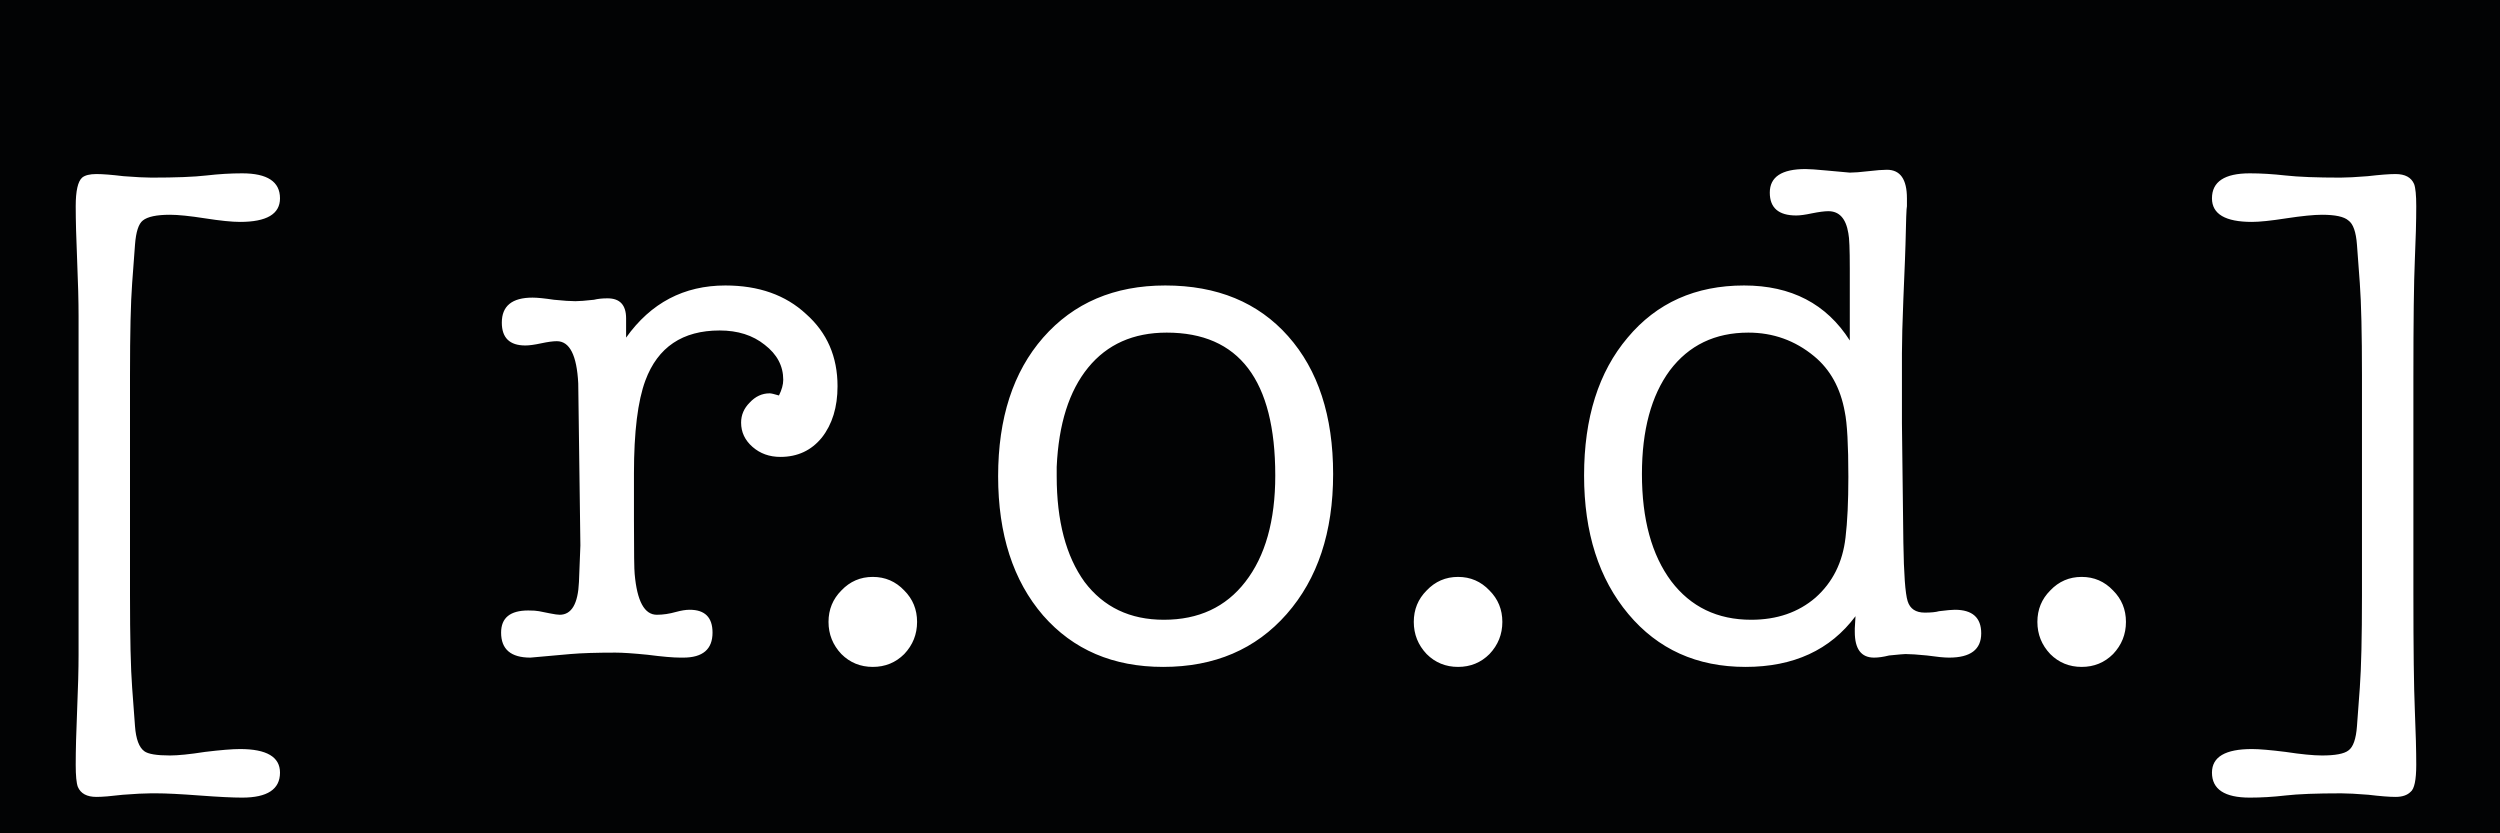
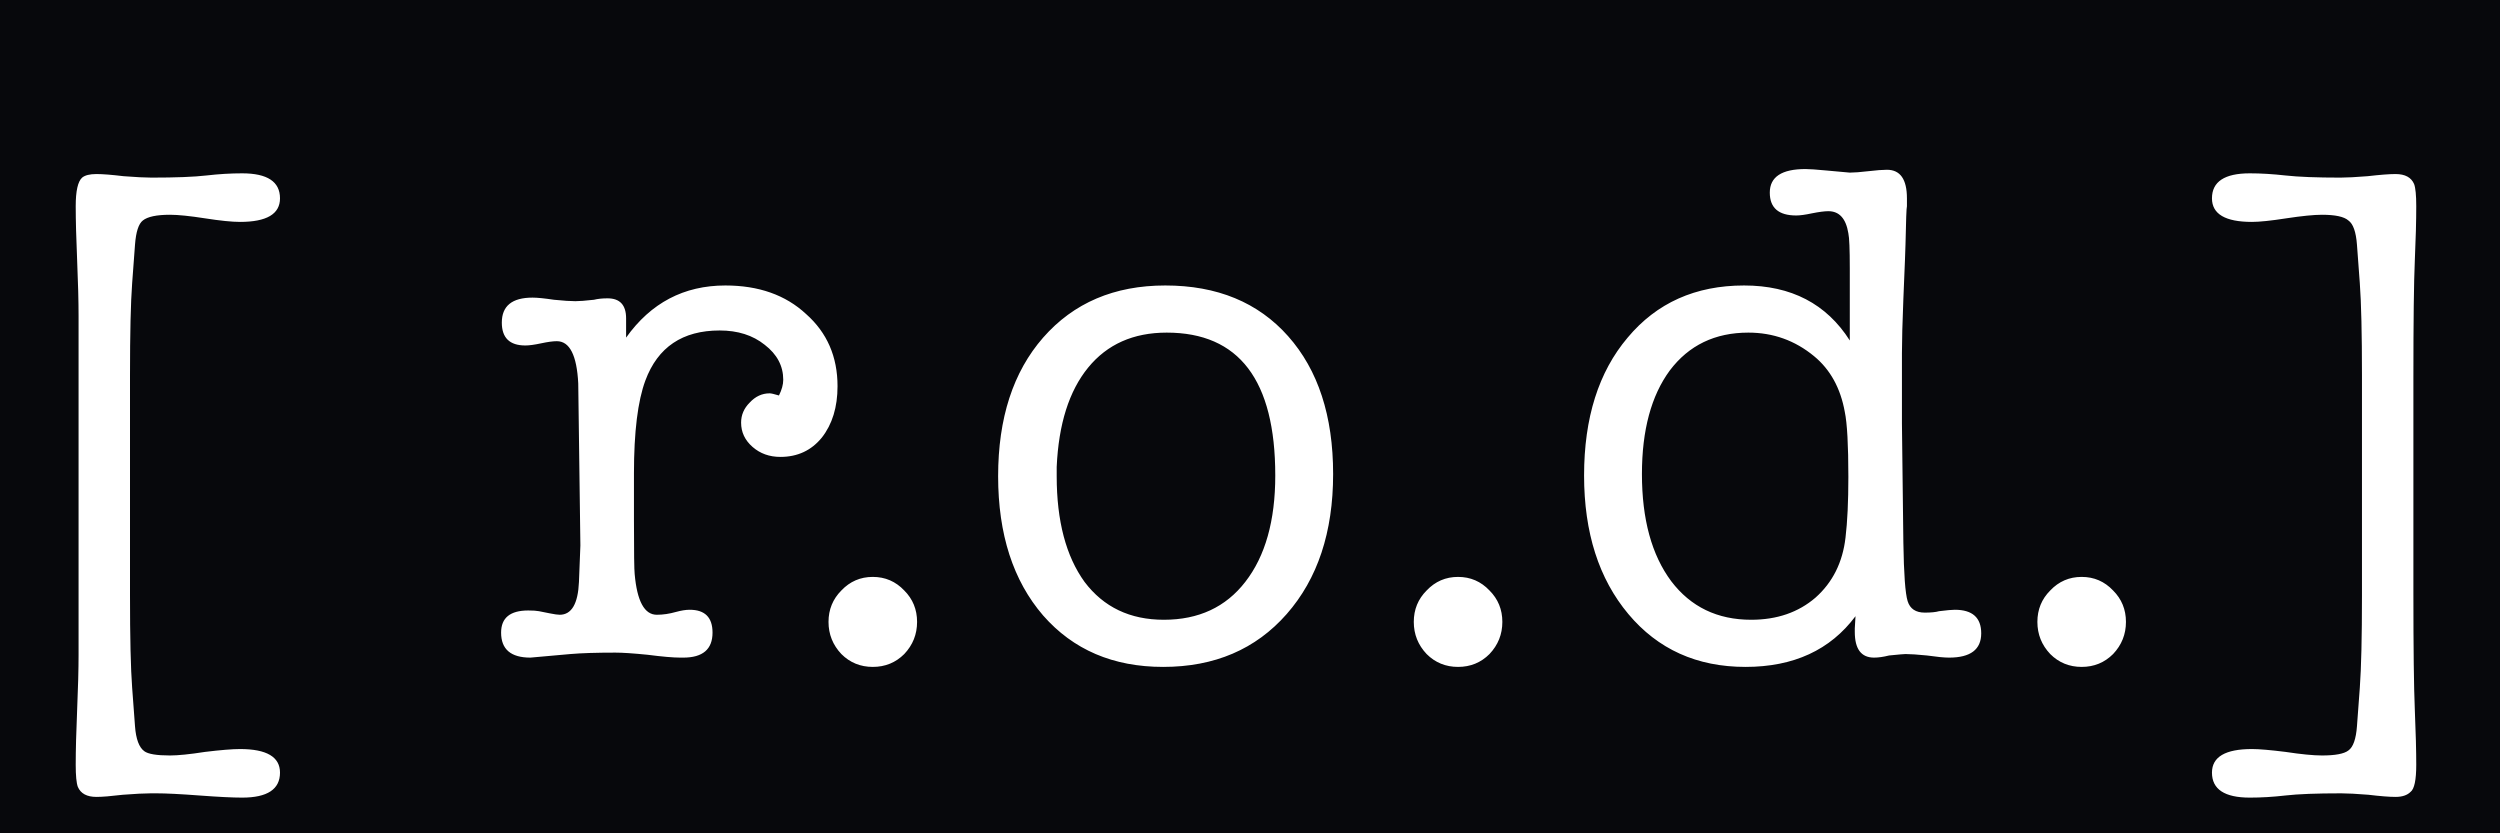
<svg xmlns="http://www.w3.org/2000/svg" width="84" height="28" viewBox="0 0 84 28" fill="none">
-   <rect width="84" height="28" fill="#E5E5E5" />
  <rect width="1440" height="5417" transform="translate(-678 -1060)" fill="#07080C" />
-   <rect width="1440" height="98" transform="translate(-678 -35)" fill="black" fill-opacity="0.67" />
  <path d="M2.64 22V10.624C2.64 10.128 2.624 9.504 2.592 8.752C2.56 8 2.544 7.392 2.544 6.928C2.544 6.416 2.616 6.096 2.76 5.968C2.856 5.888 3.016 5.848 3.24 5.848C3.448 5.848 3.752 5.872 4.152 5.92C4.568 5.952 4.88 5.968 5.088 5.968C5.904 5.968 6.52 5.944 6.936 5.896C7.352 5.848 7.752 5.824 8.136 5.824C8.984 5.824 9.408 6.104 9.408 6.664C9.408 7.192 8.96 7.456 8.064 7.456C7.792 7.456 7.4 7.416 6.888 7.336C6.376 7.256 5.984 7.216 5.712 7.216C5.264 7.216 4.96 7.28 4.8 7.408C4.656 7.52 4.568 7.792 4.536 8.224L4.44 9.52C4.392 10.16 4.368 11.192 4.368 12.616V20.008C4.368 21.432 4.392 22.464 4.44 23.104L4.536 24.4C4.568 24.832 4.672 25.112 4.848 25.24C4.976 25.336 5.264 25.384 5.712 25.384C5.984 25.384 6.376 25.344 6.888 25.264C7.416 25.2 7.808 25.168 8.064 25.168C8.96 25.168 9.408 25.432 9.408 25.96C9.408 26.52 8.984 26.8 8.136 26.8C7.816 26.8 7.336 26.776 6.696 26.728C6.056 26.68 5.576 26.656 5.256 26.656H5.064C4.856 26.656 4.544 26.672 4.128 26.704C3.728 26.752 3.432 26.776 3.24 26.776C2.92 26.776 2.712 26.664 2.616 26.44C2.568 26.312 2.544 26.064 2.544 25.696C2.544 25.216 2.56 24.6 2.592 23.848C2.624 23.096 2.64 22.48 2.64 22ZM21.037 10.696V11.344C21.869 10.176 22.981 9.592 24.373 9.592C25.493 9.592 26.397 9.912 27.085 10.552C27.789 11.176 28.141 11.984 28.141 12.976C28.141 13.68 27.965 14.256 27.613 14.704C27.261 15.136 26.797 15.352 26.221 15.352C25.853 15.352 25.541 15.24 25.285 15.016C25.029 14.792 24.901 14.52 24.901 14.2C24.901 13.944 24.997 13.72 25.189 13.528C25.381 13.32 25.605 13.216 25.861 13.216C25.909 13.216 26.013 13.24 26.173 13.288C26.269 13.096 26.317 12.92 26.317 12.76C26.317 12.296 26.109 11.904 25.693 11.584C25.293 11.264 24.789 11.104 24.181 11.104C22.933 11.104 22.101 11.664 21.685 12.784C21.429 13.472 21.301 14.512 21.301 15.904V17.488C21.301 18.56 21.309 19.16 21.325 19.288C21.405 20.2 21.653 20.656 22.069 20.656C22.277 20.656 22.493 20.624 22.717 20.56C22.893 20.512 23.045 20.488 23.173 20.488C23.685 20.488 23.941 20.744 23.941 21.256C23.941 21.816 23.613 22.096 22.957 22.096H22.861C22.621 22.096 22.253 22.064 21.757 22C21.277 21.952 20.917 21.928 20.677 21.928C20.037 21.928 19.533 21.944 19.165 21.976L17.821 22.096C17.165 22.096 16.837 21.816 16.837 21.256C16.837 20.76 17.141 20.512 17.749 20.512C17.909 20.512 18.029 20.52 18.109 20.536L18.469 20.608C18.629 20.64 18.741 20.656 18.805 20.656C19.205 20.656 19.421 20.288 19.453 19.552L19.501 18.328L19.429 12.88C19.381 11.936 19.141 11.464 18.709 11.464C18.581 11.464 18.405 11.488 18.181 11.536C17.957 11.584 17.781 11.608 17.653 11.608C17.125 11.608 16.861 11.352 16.861 10.84C16.861 10.28 17.205 10 17.893 10C18.053 10 18.293 10.024 18.613 10.072C18.933 10.104 19.173 10.12 19.333 10.12C19.461 10.12 19.669 10.104 19.957 10.072C20.085 10.04 20.237 10.024 20.413 10.024C20.829 10.024 21.037 10.248 21.037 10.696ZM29.326 22.408C28.91 22.408 28.558 22.264 28.27 21.976C27.983 21.672 27.838 21.312 27.838 20.896C27.838 20.48 27.983 20.128 28.27 19.84C28.558 19.536 28.91 19.384 29.326 19.384C29.742 19.384 30.095 19.536 30.383 19.84C30.671 20.128 30.814 20.48 30.814 20.896C30.814 21.312 30.671 21.672 30.383 21.976C30.095 22.264 29.742 22.408 29.326 22.408ZM39.081 22.408C37.401 22.408 36.057 21.832 35.049 20.68C34.041 19.512 33.537 17.952 33.537 16C33.537 14.048 34.041 12.496 35.049 11.344C36.073 10.176 37.441 9.592 39.153 9.592C40.897 9.592 42.273 10.16 43.281 11.296C44.289 12.432 44.793 13.976 44.793 15.928C44.793 17.88 44.273 19.448 43.233 20.632C42.193 21.816 40.809 22.408 39.081 22.408ZM39.201 11.176C38.081 11.176 37.201 11.568 36.561 12.352C35.921 13.136 35.569 14.248 35.505 15.688C35.505 15.688 35.505 15.792 35.505 16C35.505 17.504 35.817 18.688 36.441 19.552C37.081 20.4 37.969 20.824 39.105 20.824C40.273 20.824 41.185 20.4 41.841 19.552C42.513 18.688 42.849 17.496 42.849 15.976C42.849 12.776 41.633 11.176 39.201 11.176ZM48.991 22.408C48.575 22.408 48.223 22.264 47.935 21.976C47.647 21.672 47.503 21.312 47.503 20.896C47.503 20.48 47.647 20.128 47.935 19.84C48.223 19.536 48.575 19.384 48.991 19.384C49.407 19.384 49.759 19.536 50.047 19.84C50.335 20.128 50.479 20.48 50.479 20.896C50.479 21.312 50.335 21.672 50.047 21.976C49.759 22.264 49.407 22.408 48.991 22.408ZM58.601 9.592C60.185 9.592 61.369 10.208 62.153 11.44V9.016C62.153 8.376 62.137 7.984 62.105 7.84C62.025 7.344 61.801 7.096 61.433 7.096C61.305 7.096 61.121 7.12 60.881 7.168C60.657 7.216 60.481 7.24 60.353 7.24C59.761 7.24 59.465 6.984 59.465 6.472C59.465 5.944 59.865 5.68 60.665 5.68C60.793 5.68 61.025 5.696 61.361 5.728C61.873 5.776 62.137 5.8 62.153 5.8C62.297 5.8 62.505 5.784 62.777 5.752C63.049 5.72 63.257 5.704 63.401 5.704C63.849 5.704 64.073 6.024 64.073 6.664V6.928C64.057 6.976 64.041 7.4 64.025 8.2C64.025 8.296 64.001 8.912 63.953 10.048C63.921 10.848 63.905 11.456 63.905 11.872V14.224L63.953 18.232C63.969 19.288 64.017 19.944 64.097 20.2C64.177 20.456 64.369 20.584 64.673 20.584C64.881 20.584 65.041 20.568 65.153 20.536C65.409 20.504 65.585 20.488 65.681 20.488C66.273 20.488 66.569 20.752 66.569 21.28C66.569 21.824 66.209 22.096 65.489 22.096C65.329 22.096 65.081 22.072 64.745 22.024C64.425 21.992 64.185 21.976 64.025 21.976C63.977 21.976 63.793 21.992 63.473 22.024C63.281 22.072 63.113 22.096 62.969 22.096C62.537 22.096 62.321 21.808 62.321 21.232V21.112L62.345 20.704C61.497 21.84 60.265 22.408 58.649 22.408C57.017 22.408 55.705 21.816 54.713 20.632C53.721 19.448 53.225 17.896 53.225 15.976C53.225 14.04 53.713 12.496 54.689 11.344C55.665 10.176 56.969 9.592 58.601 9.592ZM62.009 18.064C62.073 17.536 62.105 16.856 62.105 16.024C62.105 14.952 62.065 14.224 61.985 13.84C61.841 13.04 61.497 12.416 60.953 11.968C60.313 11.44 59.577 11.176 58.745 11.176C57.625 11.176 56.745 11.6 56.105 12.448C55.481 13.296 55.169 14.456 55.169 15.928C55.169 17.448 55.497 18.648 56.153 19.528C56.809 20.392 57.705 20.824 58.841 20.824C59.705 20.824 60.425 20.576 61.001 20.08C61.577 19.568 61.913 18.896 62.009 18.064ZM69.944 22.408C69.528 22.408 69.176 22.264 68.888 21.976C68.6 21.672 68.456 21.312 68.456 20.896C68.456 20.48 68.6 20.128 68.888 19.84C69.176 19.536 69.528 19.384 69.944 19.384C70.36 19.384 70.712 19.536 71 19.84C71.288 20.128 71.432 20.48 71.432 20.896C71.432 21.312 71.288 21.672 71 21.976C70.712 22.264 70.36 22.408 69.944 22.408ZM79.29 23.104C79.338 22.448 79.362 21.416 79.362 20.008V12.616C79.362 11.208 79.338 10.176 79.29 9.52L79.194 8.224C79.162 7.792 79.066 7.52 78.906 7.408C78.762 7.28 78.466 7.216 78.018 7.216C77.746 7.216 77.346 7.256 76.818 7.336C76.306 7.416 75.922 7.456 75.666 7.456C74.77 7.456 74.322 7.192 74.322 6.664C74.322 6.104 74.746 5.824 75.594 5.824C75.962 5.824 76.362 5.848 76.794 5.896C77.226 5.944 77.842 5.968 78.642 5.968C78.85 5.968 79.154 5.952 79.554 5.92C79.97 5.872 80.282 5.848 80.49 5.848C80.81 5.848 81.018 5.96 81.114 6.184C81.162 6.312 81.186 6.56 81.186 6.928C81.186 7.424 81.17 8.032 81.138 8.752C81.106 9.472 81.09 10.784 81.09 12.688V19.936C81.09 21.792 81.106 23.096 81.138 23.848C81.17 24.616 81.186 25.232 81.186 25.696C81.186 26.208 81.122 26.512 80.994 26.608C80.882 26.72 80.714 26.776 80.49 26.776C80.282 26.776 79.978 26.752 79.578 26.704C79.178 26.672 78.874 26.656 78.666 26.656C77.834 26.656 77.21 26.68 76.794 26.728C76.378 26.776 75.978 26.8 75.594 26.8C74.746 26.8 74.322 26.52 74.322 25.96C74.322 25.432 74.77 25.168 75.666 25.168C75.906 25.168 76.282 25.2 76.794 25.264C77.322 25.344 77.73 25.384 78.018 25.384C78.466 25.384 78.762 25.328 78.906 25.216C79.066 25.104 79.162 24.832 79.194 24.4L79.29 23.104Z" fill="white" />
</svg>